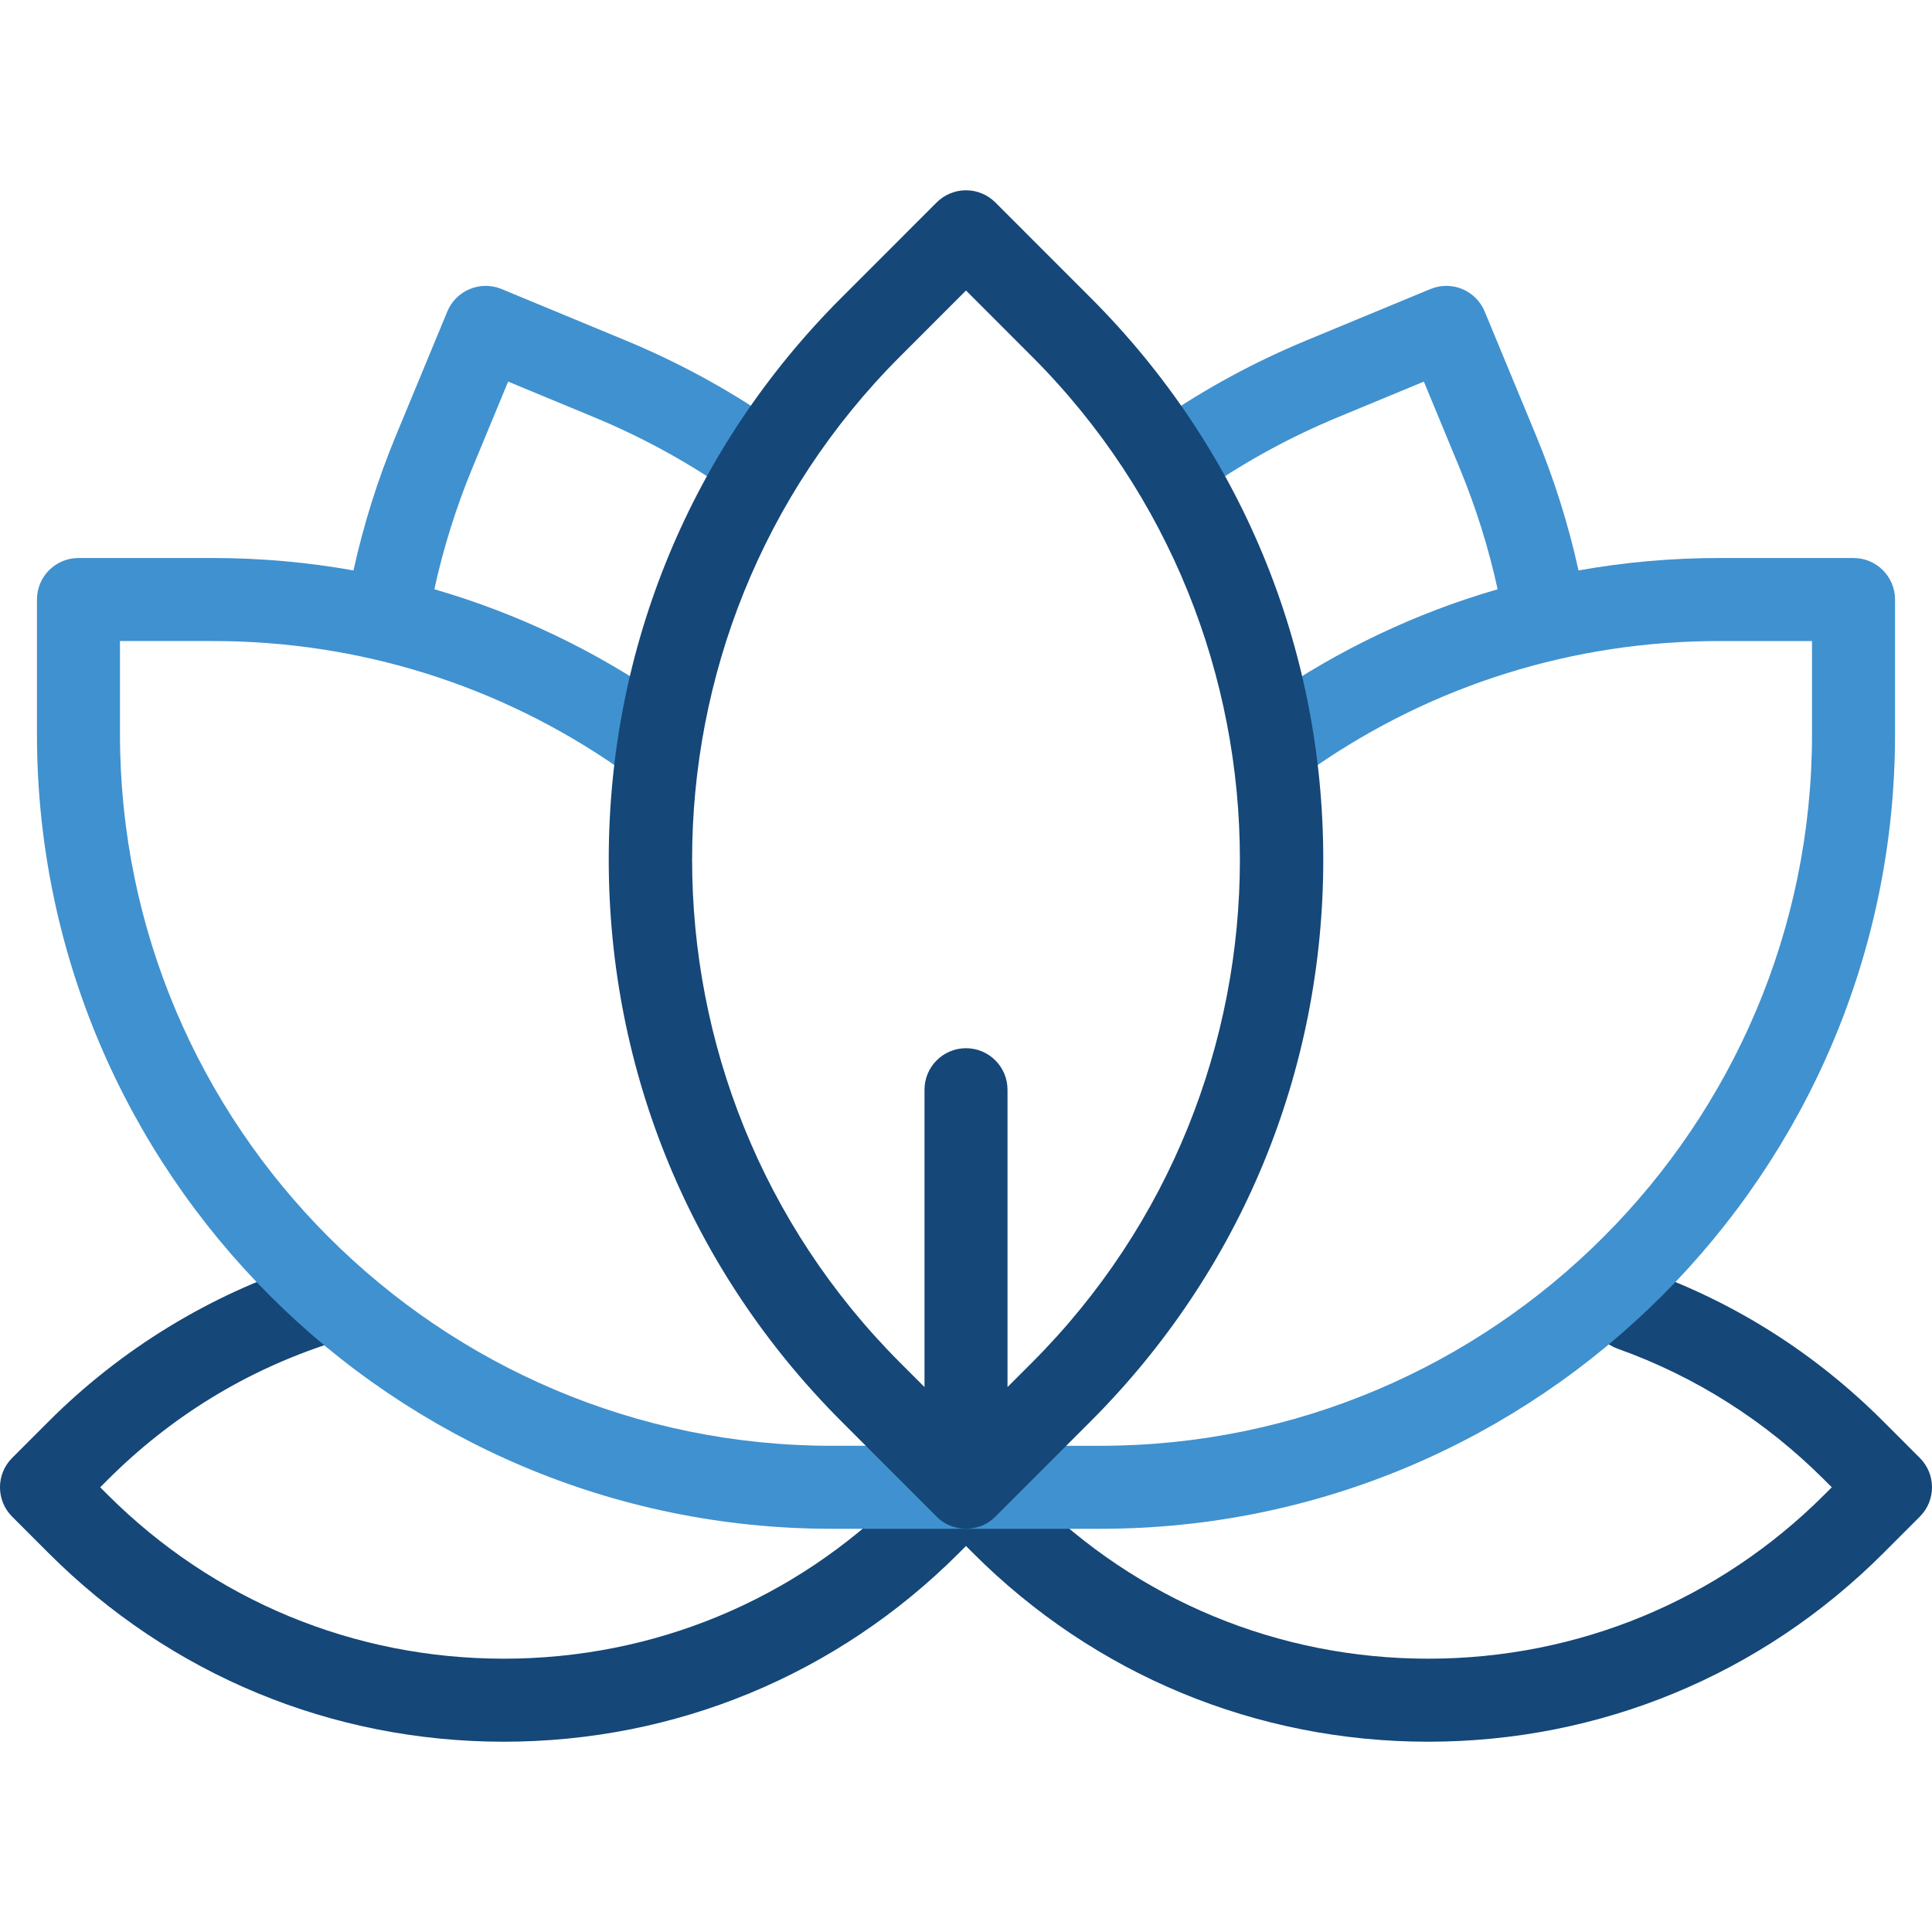
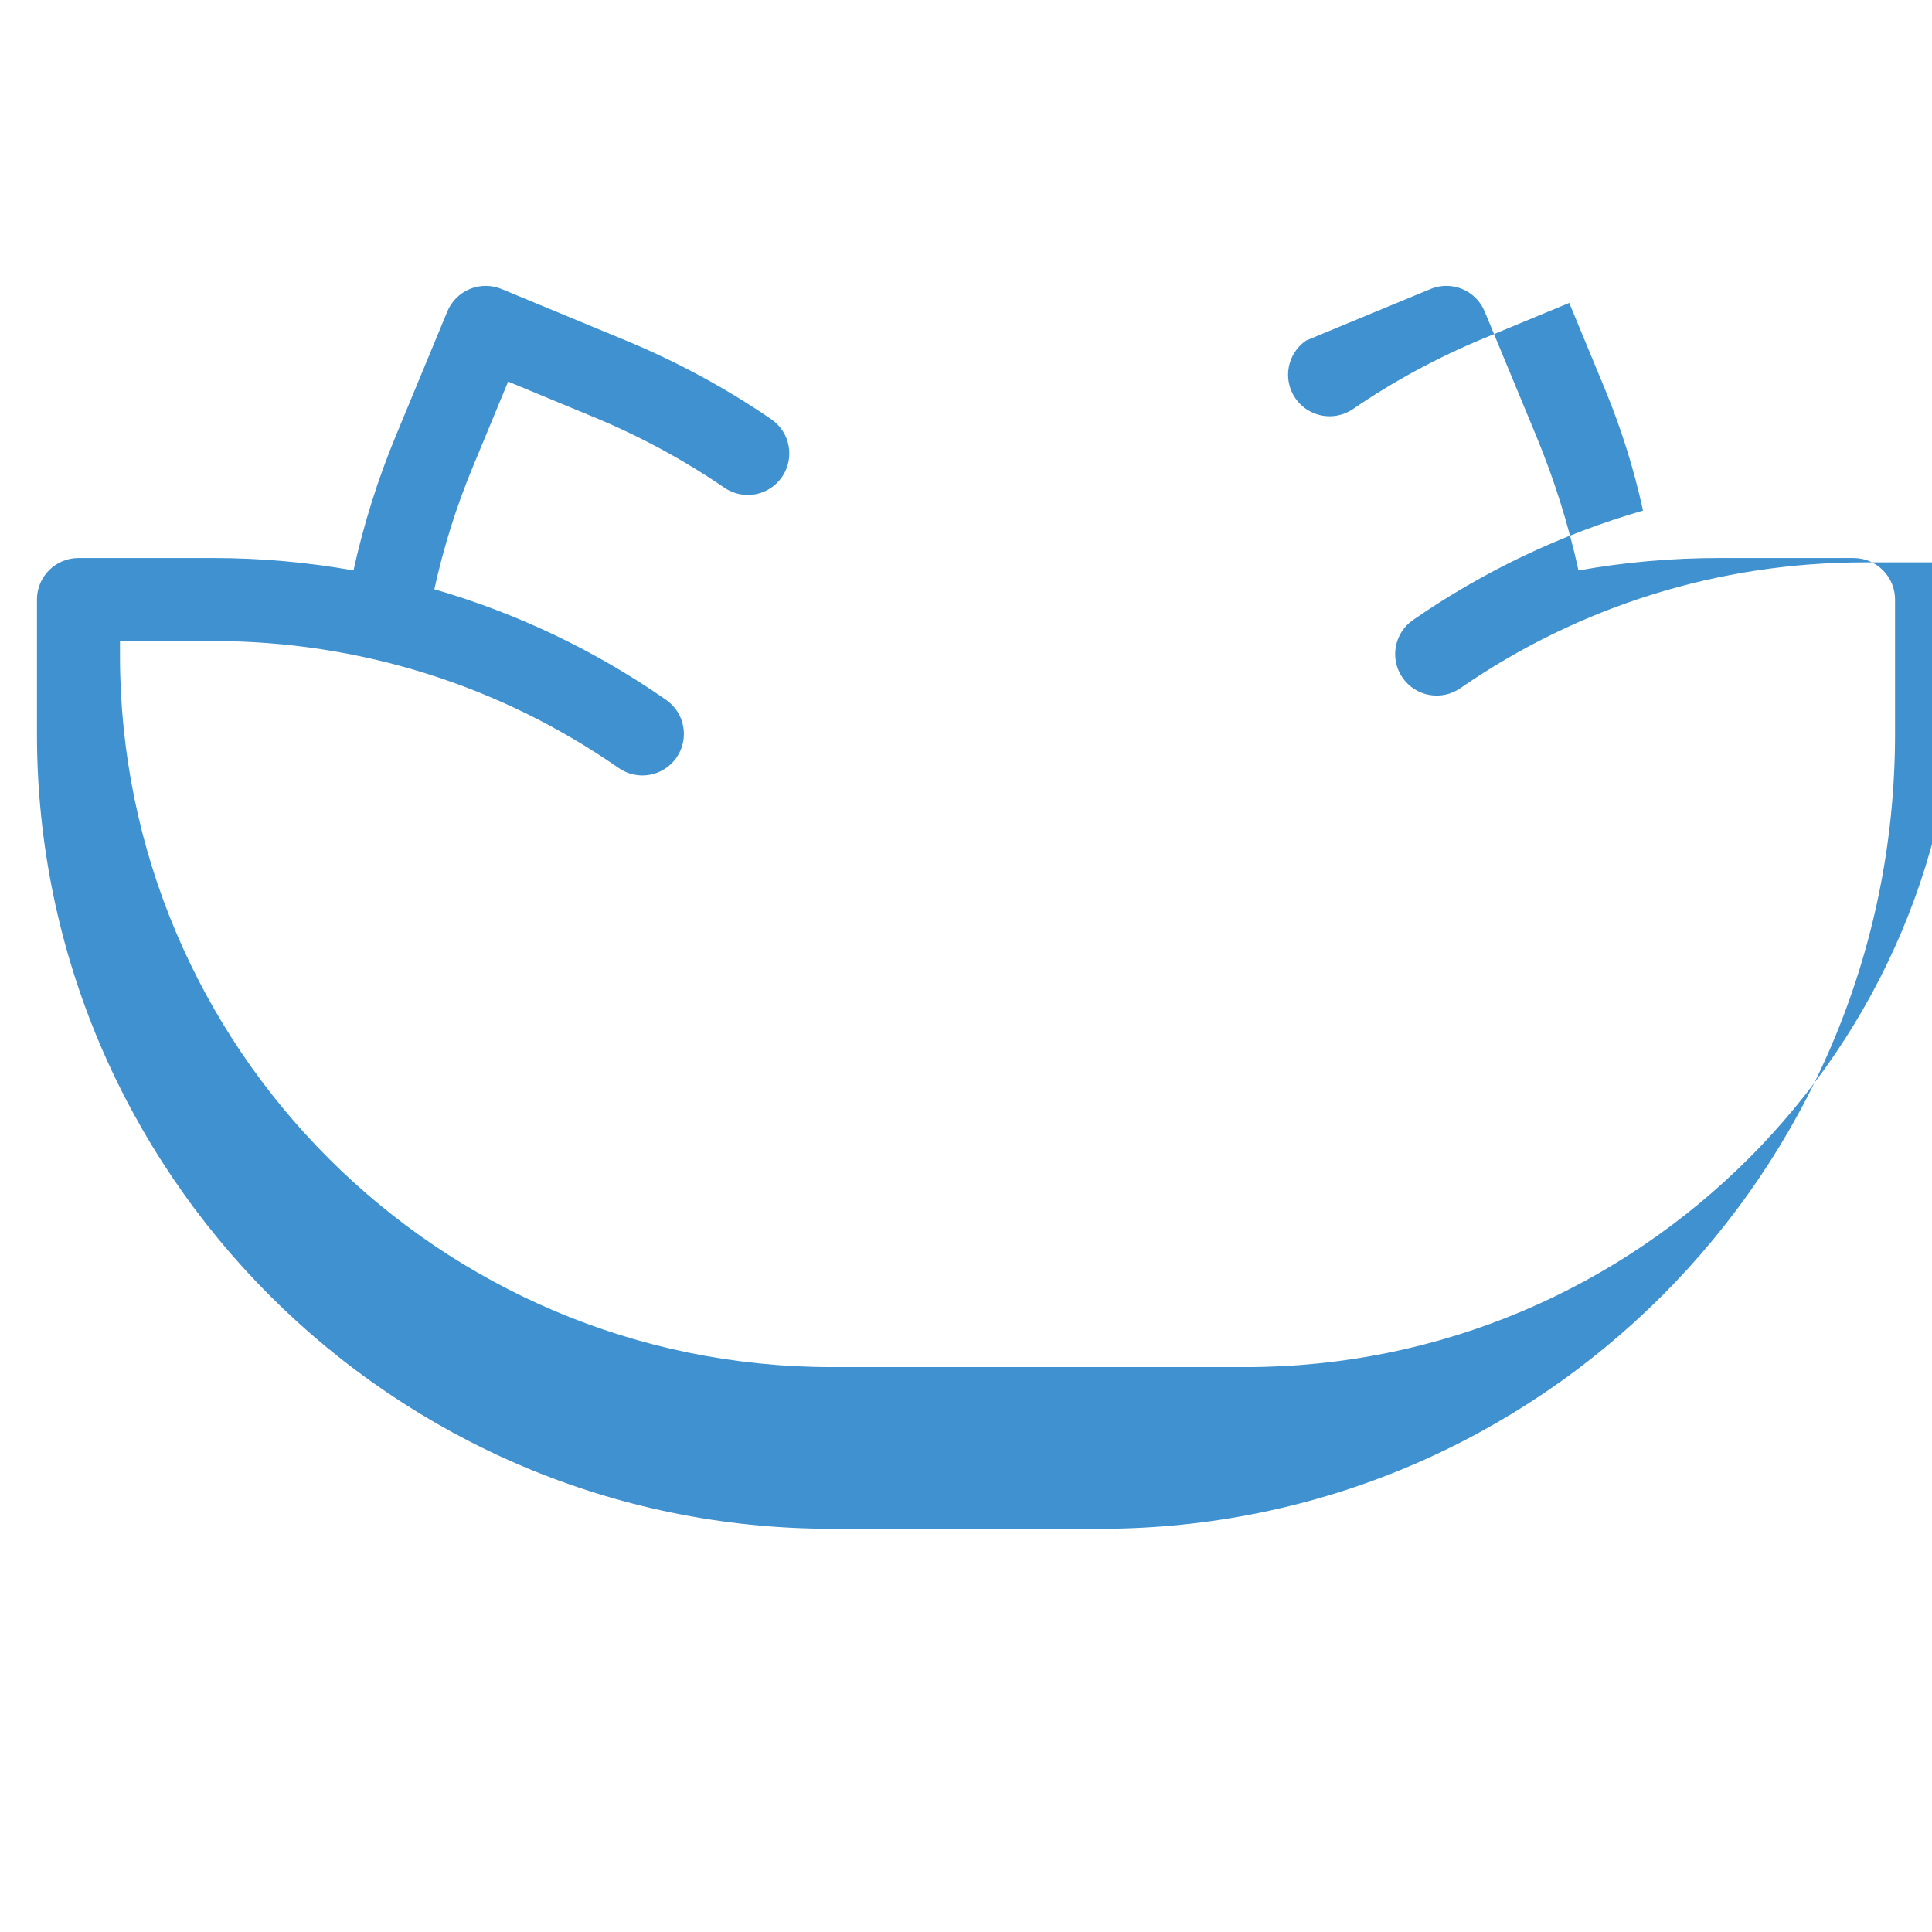
<svg xmlns="http://www.w3.org/2000/svg" id="Capa_1" x="0px" y="0px" width="512px" height="512px" viewBox="0 0 512 512" xml:space="preserve">
-   <path fill="#154778" d="M508.779,386.369l-9.684-9.686c-18.017-18.021-39.23-31.479-63.05-39.998 c-5.725-2.049-12.017,0.933-14.063,6.652c-2.046,5.721,0.934,12.016,6.653,14.063c20.731,7.414,39.204,19.137,54.9,34.838 l1.908,1.908l-1.908,1.908C455.483,424.116,418.18,439.57,378.5,439.57c-39.681,0-76.983-15.454-105.038-43.516 c-1.983-1.755-10.14-10.796-12.477-11.711c-4.131-2.102-9.309-1.433-12.763,2.022c0,0-0.001,0-0.001,0.001c0,0-0.001,0-0.001,0.001 l-9.684,9.687C210.483,424.116,173.18,439.57,133.5,439.57c-39.681,0-76.983-15.454-105.038-43.516l-1.908-1.908l1.908-1.909 c16.886-16.892,36.89-29.132,59.457-36.384c5.784-1.859,8.965-8.055,7.106-13.838c-1.858-5.785-8.057-8.967-13.838-7.107 c-25.563,8.215-49.175,22.66-68.285,41.775l-9.684,9.686c-4.294,4.296-4.294,11.259,0,15.555l9.683,9.686 c32.21,32.219,75.039,49.962,120.597,49.962c45.557,0,88.386-17.743,120.595-49.962l1.905-1.904l1.903,1.904 c32.21,32.219,75.039,49.962,120.597,49.962c45.557,0,88.386-17.743,120.595-49.962l9.684-9.686 C513.073,397.628,513.073,390.665,508.779,386.369z" />
-   <path fill="#4091CF" d="M491.205,147.88H455.59c-12.603,0-25.062,1.115-37.269,3.291c-2.664-12.127-6.426-24.092-11.207-35.638 l-13.66-32.986c-1.115-2.696-3.258-4.837-5.954-5.954c-2.694-1.116-5.725-1.117-8.42,0.001l-32.943,13.649 c-13.559,5.618-26.521,12.633-38.528,20.852c-5.013,3.431-6.295,10.277-2.864,15.29c3.433,5.013,10.277,6.295,15.29,2.864 c10.753-7.36,22.368-13.646,34.522-18.681l22.779-9.438l9.45,22.821c4.323,10.438,7.712,21.254,10.103,32.211 c-21.602,6.252-42.142,15.982-60.941,28.982c-4.997,3.455-6.247,10.307-2.791,15.304c3.456,4.997,10.309,6.247,15.305,2.791 c31.56-21.823,68.604-33.358,107.128-33.358h24.615v24.675c0,103.989-84.601,188.59-188.59,188.59H256h-35.616 c-103.989,0-188.59-84.602-188.59-188.59V169.88H56.41c38.707,0,75.896,11.636,107.549,33.651c4.986,3.467,11.842,2.237,15.312-2.75 c3.469-4.987,2.237-11.842-2.75-15.312c-18.929-13.166-39.63-23.004-61.411-29.308c2.391-10.956,5.779-21.772,10.102-32.211 l9.451-22.821l22.779,9.439c12.154,5.035,23.769,11.32,34.521,18.68c5.012,3.433,11.858,2.149,15.29-2.864 c3.432-5.013,2.148-11.859-2.864-15.29c-12.007-8.219-24.969-15.233-38.526-20.85l-32.943-13.65 c-2.695-1.117-5.725-1.117-8.42-0.001c-2.696,1.116-4.837,3.258-5.954,5.954l-13.66,32.986c-4.781,11.546-8.542,23.51-11.207,35.636 c-12.206-2.176-24.664-3.29-37.268-3.29H20.794c-6.075,0-11,4.925-11,11v35.675c0,116.12,94.47,210.589,210.59,210.589h35.578 c0.013,0,0.025,0.002,0.039,0.002h35.616c116.119,0,210.589-94.471,210.589-210.59V158.88 C502.205,152.805,497.281,147.88,491.205,147.88z" />
-   <path fill="#154778" d="M289.017,78.896l-25.238-25.244c-2.063-2.063-4.86-3.223-7.778-3.223s-5.716,1.159-7.779,3.223 l-25.238,25.244c-39.763,39.773-61.661,92.651-61.661,148.891s21.898,109.118,61.661,148.893l25.238,25.243 c4.096,4.255,11.462,4.255,15.559,0l25.238-25.243c39.763-39.773,61.661-92.652,61.661-148.893 C350.678,171.547,328.78,118.67,289.017,78.896z M273.459,361.125l-6.458,6.46v-78.797c0-6.075-4.925-11-11-11s-11,4.925-11,11 v78.797l-6.459-6.46c-73.503-73.521-73.503-193.151,0-266.673L256,76.988l17.458,17.463 C346.962,167.973,346.962,287.604,273.459,361.125z" />
+   <path fill="#4091CF" d="M491.205,147.88H455.59c-12.603,0-25.062,1.115-37.269,3.291c-2.664-12.127-6.426-24.092-11.207-35.638 l-13.66-32.986c-1.115-2.696-3.258-4.837-5.954-5.954c-2.694-1.116-5.725-1.117-8.42,0.001l-32.943,13.649 c-5.013,3.431-6.295,10.277-2.864,15.29c3.433,5.013,10.277,6.295,15.29,2.864 c10.753-7.36,22.368-13.646,34.522-18.681l22.779-9.438l9.45,22.821c4.323,10.438,7.712,21.254,10.103,32.211 c-21.602,6.252-42.142,15.982-60.941,28.982c-4.997,3.455-6.247,10.307-2.791,15.304c3.456,4.997,10.309,6.247,15.305,2.791 c31.56-21.823,68.604-33.358,107.128-33.358h24.615v24.675c0,103.989-84.601,188.59-188.59,188.59H256h-35.616 c-103.989,0-188.59-84.602-188.59-188.59V169.88H56.41c38.707,0,75.896,11.636,107.549,33.651c4.986,3.467,11.842,2.237,15.312-2.75 c3.469-4.987,2.237-11.842-2.75-15.312c-18.929-13.166-39.63-23.004-61.411-29.308c2.391-10.956,5.779-21.772,10.102-32.211 l9.451-22.821l22.779,9.439c12.154,5.035,23.769,11.32,34.521,18.68c5.012,3.433,11.858,2.149,15.29-2.864 c3.432-5.013,2.148-11.859-2.864-15.29c-12.007-8.219-24.969-15.233-38.526-20.85l-32.943-13.65 c-2.695-1.117-5.725-1.117-8.42-0.001c-2.696,1.116-4.837,3.258-5.954,5.954l-13.66,32.986c-4.781,11.546-8.542,23.51-11.207,35.636 c-12.206-2.176-24.664-3.29-37.268-3.29H20.794c-6.075,0-11,4.925-11,11v35.675c0,116.12,94.47,210.589,210.59,210.589h35.578 c0.013,0,0.025,0.002,0.039,0.002h35.616c116.119,0,210.589-94.471,210.589-210.59V158.88 C502.205,152.805,497.281,147.88,491.205,147.88z" />
</svg>